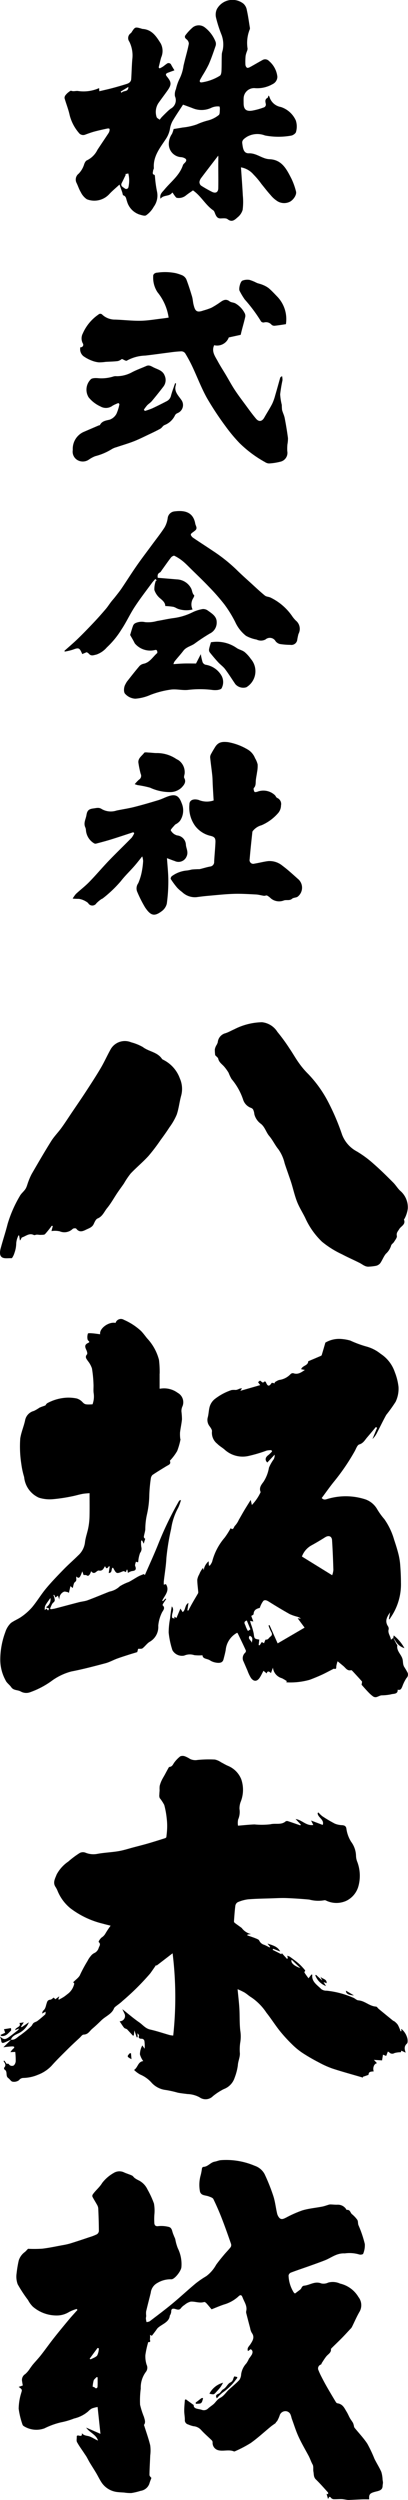
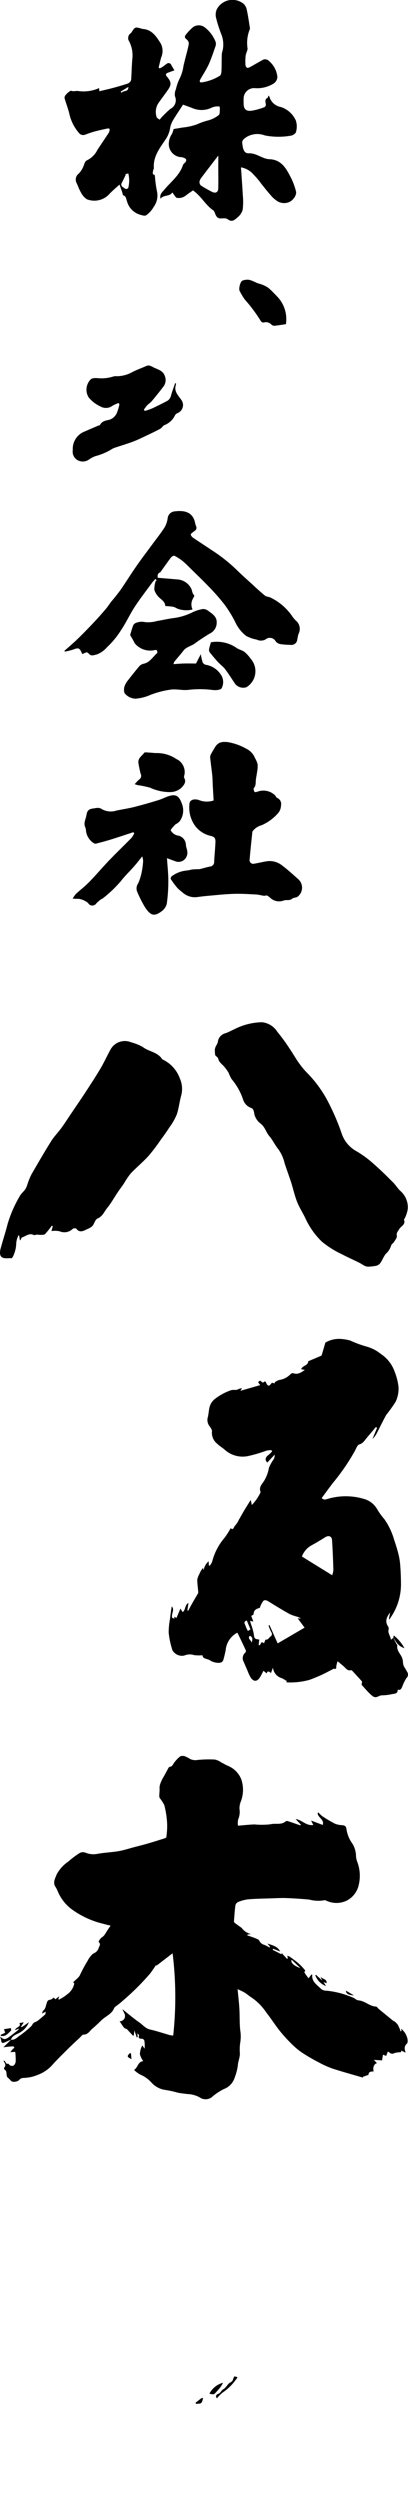
<svg xmlns="http://www.w3.org/2000/svg" width="49.569" height="303.271" viewBox="0 0 49.569 303.271">
  <g id="グループ_613" data-name="グループ 613" transform="translate(-1208.501 -1161)">
    <g id="グループ_577" data-name="グループ 577" transform="translate(1216.332 1161)">
      <path id="パス_4087" data-name="パス 4087" d="M385.469,298.688a3.9,3.9,0,0,0,.366-.192c.168-.112.321-.248.49-.359a.345.345,0,0,1,.564.135c.113.208.239.409.382.65-.31.112-.563.2-.817.3s-.266.243-.109.435c.581.707.6.989.063,1.744-.365.518-.753,1.019-1.112,1.541a1.976,1.976,0,0,0-.192,1.636c.031.133.244.225.374.336.087-.111.167-.229.264-.33q.362-.372.738-.729a4.265,4.265,0,0,1,.35-.289,1.159,1.159,0,0,0,.505-1.5,1.549,1.549,0,0,1,.122-.87,5.55,5.55,0,0,1,.478-1.336,5.135,5.135,0,0,0,.444-1.518c.057-.224.109-.449.165-.673.165-.66.358-1.316.479-1.984a.72.72,0,0,0-.289-.537c-.242-.187-.237-.36-.073-.551a5.674,5.674,0,0,1,.876-.916,1.194,1.194,0,0,1,1.453.054,4.08,4.08,0,0,1,1.279,1.714.824.824,0,0,1-.011.557c-.252.736-.505,1.474-.814,2.187a14.509,14.509,0,0,1-.765,1.368c-.088.156-.178.311-.265.467-.141.251-.048.4.219.348a5.761,5.761,0,0,0,2.167-.805c.136-.089.18-.384.189-.588.03-.666.011-1.334.039-2,.01-.244.123-.482.146-.727a3.36,3.36,0,0,0-.172-1.625,15.135,15.135,0,0,1-.684-2.135,1.61,1.61,0,0,1,.107-.992,2.158,2.158,0,0,1,3.224-.675,1.33,1.33,0,0,1,.422.8c.155.682.245,1.378.358,2.07a.434.434,0,0,1,0,.237,4.4,4.4,0,0,0-.27,2.355.886.886,0,0,1-.07.3,3.216,3.216,0,0,0-.169.57,7.486,7.486,0,0,0-.024,1.072.519.519,0,0,0,.186.371c.078.05.261-.016.372-.077.5-.274,1-.571,1.5-.845a.632.632,0,0,1,.8.1,2.91,2.91,0,0,1,1.024,1.916,1,1,0,0,1-.565.889,3.754,3.754,0,0,1-2.1.5,1.274,1.274,0,0,0-1.435,1.245c-.01.193,0,.386,0,.58,0,.728.3,1.013,1.032.9a8.119,8.119,0,0,0,1.377-.376.371.371,0,0,0,.281-.46c-.047-.239-.133-.544.205-.711.068-.034.083-.177.132-.29.045.06.094.1.106.147a1.757,1.757,0,0,0,1.4,1.249A3.024,3.024,0,0,1,402.018,305a2.351,2.351,0,0,1,.025,1.391c-.034.188-.38.425-.607.453a8.723,8.723,0,0,1-3.166-.022,2.55,2.55,0,0,0-2.234.187c-.267.193-.579.365-.524.764.074.533.13,1.236.8,1.213.95-.034,1.622.682,2.516.716,1.5.057,2.07,1.218,2.643,2.327a8.075,8.075,0,0,1,.569,1.576c.122.444-.371,1.1-.795,1.282a1.578,1.578,0,0,1-1.375-.04,3.4,3.4,0,0,1-.908-.787c-.394-.432-.748-.9-1.119-1.354a9.156,9.156,0,0,0-.947-1.128,2.6,2.6,0,0,0-1.539-.889c.078,1.163.167,2.292.225,3.423a7.653,7.653,0,0,1-.024,1.742,1.834,1.834,0,0,1-.626.909c-.322.285-.672.639-1.2.215-.187-.15-.56-.1-.846-.092-.385.009-.523-.237-.65-.527-.069-.157-.117-.362-.242-.448-.963-.662-1.49-1.757-2.47-2.426-.276.2-.588.393-.87.626a1.374,1.374,0,0,1-1.08.279c-.1-.011-.188-.155-.265-.251-.092-.115-.167-.245-.246-.365-.029-.006-.067-.021-.071-.014-.328.509-1.04.227-1.408.74-.144-.531.211-.8.449-1.087.792-.967,1.851-1.727,2.269-2.983.051-.153.226-.262.326-.4.18-.254.027-.4-.2-.492a1.114,1.114,0,0,0-.318-.083,1.59,1.59,0,0,1-1.522-1.561,2.138,2.138,0,0,1,.386-1.262,3.21,3.21,0,0,0,.2-.592c.292-.048.687-.106,1.079-.18a7.41,7.41,0,0,0,1.73-.377,8.2,8.2,0,0,1,1.438-.5,3.508,3.508,0,0,0,1.237-.638c.149-.116.11-.484.138-.739a1.117,1.117,0,0,0-.05-.3,1.877,1.877,0,0,0-1.051.188,2.786,2.786,0,0,1-2.209.02c-.416-.16-.837-.309-1.169-.431-.45.7-.9,1.347-1.29,2.023a2.919,2.919,0,0,0-.3.927,3.247,3.247,0,0,1-.511,1.236c-.7,1.061-1.542,2.085-1.445,3.487.008.113-.083.23-.092.348-.015.183-.146.418.169.5.029.008.047.094.054.146a14.574,14.574,0,0,0,.267,1.94,2.317,2.317,0,0,1-.412,1.786,3.066,3.066,0,0,1-.922,1.029c-.174.121-.562-.023-.837-.1a2.345,2.345,0,0,1-1.49-1.6c-.108-.264-.078-.6-.449-.72-.075-.024-.085-.241-.129-.368-.1-.284-.2-.567-.333-.94-.465.43-.866.758-1.217,1.134a2.474,2.474,0,0,1-2.749.65,2.188,2.188,0,0,1-.739-.867c-.213-.348-.333-.751-.515-1.119a.9.9,0,0,1,.259-1.117,2.8,2.8,0,0,0,.669-1.143c.062-.18.183-.42.335-.476a2.749,2.749,0,0,0,1.28-1.277c.437-.663.882-1.321,1.32-1.983a.927.927,0,0,0,.136-.294c.021-.093.037-.237-.014-.283s-.194-.032-.289-.011c-.511.112-1.024.222-1.529.358-.363.1-.717.231-1.071.358a.664.664,0,0,1-.834-.226,5.288,5.288,0,0,1-1.1-2.14c-.149-.691-.421-1.355-.615-2.038a.512.512,0,0,1,.114-.366,1.989,1.989,0,0,1,.381-.377c.094-.075.243-.188.317-.158.289.115.583-.018.84.029a4.643,4.643,0,0,0,2.548-.357l.022.382c.523-.123,1.031-.233,1.532-.365.581-.153,1.158-.322,1.733-.5.313-.093.588-.252.611-.623.05-.794.064-1.591.131-2.384a3.774,3.774,0,0,0-.363-2.147.72.72,0,0,1,.175-1.021.348.348,0,0,0,.085-.09c.44-.685.44-.686,1.218-.464a.563.563,0,0,0,.118.037c1.159.064,1.691.923,2.224,1.767a1.961,1.961,0,0,1,.053,1.692c-.117.4-.206.807-.307,1.211Zm7.121,10.583c-.694.906-1.371,1.78-2.035,2.664a1.094,1.094,0,0,0-.241.51.572.572,0,0,0,.186.454,14.57,14.57,0,0,0,1.319.752c.455.235.771.066.78-.435.018-.92,0-1.841,0-2.762,0-.319.007-.638.008-.957C392.608,309.416,392.6,309.334,392.59,309.272Zm-11.312,2.245.087.056c-.16.329-.312.663-.482.987-.205.391.108.507.337.671a.275.275,0,0,0,.47-.163,3.618,3.618,0,0,0-.021-1.638Zm.4-10.583-.934.566.1.156C381.058,301.315,381.68,301.613,381.676,300.933Z" transform="translate(-373.911 -290.389)" />
    </g>
    <g id="グループ_578" data-name="グループ 578" transform="translate(1208.502 1285)">
      <path id="パス_4088" data-name="パス 4088" d="M683.32,290.573a4.881,4.881,0,0,1-.045-.708,1.543,1.543,0,0,1,.179-.48,1.538,1.538,0,0,0,.177-.378,1.249,1.249,0,0,1,.949-1.106c.364-.12.7-.318,1.054-.473a7.741,7.741,0,0,1,3.375-.857,2.516,2.516,0,0,1,1.87,1.175,21.543,21.543,0,0,1,1.484,2.034c.394.573.73,1.187,1.138,1.749a9.781,9.781,0,0,0,1.135,1.338,14.618,14.618,0,0,1,2.349,3.258,27.863,27.863,0,0,1,1.746,4.075,3.84,3.84,0,0,0,1.778,2.034,12.755,12.755,0,0,1,2.069,1.527c.824.715,1.6,1.49,2.37,2.26.336.335.575.777.937,1.074a2.639,2.639,0,0,1,.832,2.076,3.487,3.487,0,0,1-.367,1.179c-.021.062-.108.132-.093.171.232.6-.365.782-.58,1.148-.153.263-.366.437-.289.819.043.214-.2.5-.339.731-.1.166-.328.289-.358.456a2.2,2.2,0,0,1-.639.988c-.275.338-.427.776-.679,1.138a.939.939,0,0,1-.506.318,6.06,6.06,0,0,1-.852.1c-.462.054-.775-.261-1.144-.447-.71-.359-1.442-.676-2.145-1.049a11.356,11.356,0,0,1-2.43-1.523,9.24,9.24,0,0,1-2.036-2.886c-.319-.652-.719-1.27-.985-1.942-.29-.732-.463-1.511-.695-2.267-.106-.346-.231-.686-.348-1.029-.16-.468-.329-.933-.478-1.4a4.785,4.785,0,0,0-.764-1.7c-.41-.5-.675-1.1-1.108-1.607-.368-.432-.516-1.067-.993-1.46a2.071,2.071,0,0,1-.8-1.13c-.027-.117-.03-.242-.067-.355-.066-.2-.094-.379-.385-.474a1.567,1.567,0,0,1-.929-1,7.582,7.582,0,0,0-1.395-2.482,4.686,4.686,0,0,1-.361-.756,5.355,5.355,0,0,0-.526-.737c-.263-.311-.638-.526-.738-.974C683.665,290.865,683.5,290.769,683.32,290.573Z" transform="translate(-657.176 -286.57)" />
      <path id="パス_4089" data-name="パス 4089" d="M634.542,314.43l.161-.608-.126-.04a11.712,11.712,0,0,1-.817,1.017c-.1.1-.347.08-.528.09-.155.008-.312-.031-.467-.028-.122,0-.273.093-.362.048-.561-.286-.974.141-1.438.29-.084.027-.107.246-.254.374l-.093-.6-.079-.029a2.544,2.544,0,0,0-.278.963,3.572,3.572,0,0,1-.209,1.152,2.216,2.216,0,0,1-.266.583c-.017.034-.061.078-.091.076-.39-.019-.856.078-1.15-.1-.343-.212-.275-.72-.172-1.1.263-.986.59-1.956.839-2.945a14.991,14.991,0,0,1,1.5-3.421c.177-.328.559-.589.741-.957.117-.236.176-.5.274-.747a7.282,7.282,0,0,1,.416-.954c.776-1.336,1.549-2.675,2.37-3.984.356-.567.842-1.05,1.236-1.594.444-.612.851-1.251,1.275-1.878.552-.818,1.114-1.629,1.653-2.455.628-.963,1.259-1.926,1.843-2.915.445-.753.8-1.56,1.229-2.321a1.986,1.986,0,0,1,2.479-.816,5.875,5.875,0,0,1,1.409.569c.722.557,1.747.6,2.306,1.405a.392.392,0,0,0,.155.133,4.07,4.07,0,0,1,2.04,2.269,3.154,3.154,0,0,1,.152,2.13c-.206.751-.28,1.544-.534,2.275a7.543,7.543,0,0,1-.879,1.529c-.339.525-.7,1.033-1.073,1.537a22.45,22.45,0,0,1-1.467,1.931c-.683.749-1.474,1.4-2.171,2.135a9.432,9.432,0,0,0-.817,1.207c-.259.379-.536.745-.793,1.126-.419.623-.78,1.29-1.254,1.866-.356.433-.553,1.015-1.16,1.259-.216.087-.354.431-.474.683-.193.405-.588.505-.932.678-.41.206-.821.354-1.182-.127-.051-.067-.324-.056-.422.017a1.449,1.449,0,0,1-1.589.305A2.639,2.639,0,0,0,634.542,314.43Z" transform="translate(-628.29 -289.092)" />
    </g>
    <g id="グループ_579" data-name="グループ 579" transform="translate(1217.332 1251)">
      <path id="パス_4090" data-name="パス 4090" d="M580.384,304.29c-.037-.626-.074-1.232-.106-1.839-.022-.4-.019-.8-.06-1.194-.077-.74-.188-1.477-.259-2.217a.879.879,0,0,1,.143-.441c.138-.262.295-.514.449-.768.369-.6.8-.7,1.576-.617a7.027,7.027,0,0,1,2.334.859,2.117,2.117,0,0,1,.951,1.079,2.822,2.822,0,0,1,.318.76,3.835,3.835,0,0,1-.07.947c-.042.335-.121.666-.151,1s.022.643-.24.921c-.07.074,0,.343.083.47.036.055.289.01.418-.048a2.04,2.04,0,0,1,2.074.462c.085.1.143.261.251.312a.8.8,0,0,1,.474.917,1.459,1.459,0,0,1-.414,1,5.612,5.612,0,0,1-1.941,1.4,2.046,2.046,0,0,0-.967.579c-.058.072-.146.148-.155.229-.12,1.107-.241,2.214-.333,3.323a.449.449,0,0,0,.576.531c.555-.089,1.1-.237,1.657-.308a2.421,2.421,0,0,1,1.74.551c.654.483,1.254,1.039,1.862,1.581a1.384,1.384,0,0,1,.023,2.164c-.176.153-.522.112-.7.266-.308.272-.666.1-.993.206a1.57,1.57,0,0,1-1.584-.242,2.092,2.092,0,0,0-.462-.349c-.1-.046-.253.046-.376.03-.32-.041-.634-.142-.954-.159-.906-.046-1.814-.105-2.719-.077-1.041.033-2.08.149-3.118.239-.474.041-.948.1-1.419.164a2.243,2.243,0,0,1-1.744-.627,4.048,4.048,0,0,1-.6-.528,9.543,9.543,0,0,1-.776-1.055c-.041-.064.057-.3.149-.35a3.6,3.6,0,0,1,1.838-.678,4.19,4.19,0,0,0,.553-.113c.259-.03.521-.033.782-.047a1.107,1.107,0,0,0,.206-.005c.416-.1.827-.233,1.247-.312a.551.551,0,0,0,.5-.6c.042-.776.122-1.551.156-2.327.025-.565-.136-.7-.708-.823a3.271,3.271,0,0,1-1.748-1.165,3.787,3.787,0,0,1-.708-2.6c-.016-.535.466-.74,1.1-.574A2.586,2.586,0,0,0,580.384,304.29Z" transform="translate(-563.26 -297.189)" />
      <path id="パス_4091" data-name="パス 4091" d="M557.442,315.306c-.891.29-1.779.59-2.674.868-.614.191-1.237.354-1.86.518a.354.354,0,0,1-.255-.059,2.032,2.032,0,0,1-.96-1.568,1.062,1.062,0,0,0-.08-.353c-.243-.531.061-.989.141-1.487.091-.564.288-.738.851-.807.369-.046.667-.155,1.01.079a2.213,2.213,0,0,0,1.795.177c.713-.148,1.436-.252,2.141-.43.99-.25,1.972-.537,2.949-.834.418-.127.809-.339,1.225-.477.927-.306,1.293.018,1.6.853a2.234,2.234,0,0,1-.212,2.145,1.693,1.693,0,0,1-.347.308c-.085.066-.2.1-.27.178-.187.223-.549.575-.492.673a1.265,1.265,0,0,0,.756.6,1.187,1.187,0,0,1,1.077,1.161c.052.452.32.868.086,1.383a1.055,1.055,0,0,1-1.445.563c-.308-.1-.608-.224-.941-.347.062.958.166,1.848.165,2.738a19.652,19.652,0,0,1-.187,2.789,1.6,1.6,0,0,1-.619.91c-.9.674-1.341.545-2.022-.468a14.908,14.908,0,0,1-.974-1.94,1.073,1.073,0,0,1,.145-.987,6.682,6.682,0,0,0,.434-1.412,9.421,9.421,0,0,0,.162-1.287,2.448,2.448,0,0,0-.109-.558c-.359.441-.654.828-.974,1.192-.537.611-1.133,1.175-1.628,1.817a14.974,14.974,0,0,1-2.18,2.077c-.059.051-.147.067-.208.115a3.878,3.878,0,0,0-.581.492.584.584,0,0,1-1.01-.043,2.409,2.409,0,0,0-1.114-.5,7.29,7.29,0,0,1-.756-.029,3.639,3.639,0,0,1,.4-.573c.532-.491,1.113-.931,1.616-1.448.827-.849,1.591-1.759,2.412-2.614.9-.933,1.832-1.826,2.736-2.751a2.5,2.5,0,0,0,.315-.551Z" transform="translate(-550.082 -304.351)" />
      <path id="パス_4092" data-name="パス 4092" d="M565.966,303.72a4.245,4.245,0,0,1,.528-.559.538.538,0,0,0,.192-.7,12.177,12.177,0,0,1-.266-1.278c-.112-.6.41-.878.69-1.266.073-.1.386-.039.588-.032.286.011.571.053.858.061a4.182,4.182,0,0,1,2.38.665,2.625,2.625,0,0,0,.31.172,1.771,1.771,0,0,1,.774,1.714c-.036.157-.1.363-.037.478.293.514-.091.9-.334,1.165a2.032,2.032,0,0,1-1.28.538,5.7,5.7,0,0,1-2.537-.533,12.082,12.082,0,0,0-1.5-.31C566.233,303.818,566.135,303.775,565.966,303.72Z" transform="translate(-558.427 -298.594)" />
    </g>
    <g id="グループ_580" data-name="グループ 580" transform="translate(1217.332 1194)">
-       <path id="パス_4093" data-name="パス 4093" d="M441.772,304.68a1.346,1.346,0,0,1-.478.255c-.5.067-1.012.065-1.518.1a5.092,5.092,0,0,1-.809.057,3.251,3.251,0,0,1-.895-.226,4.5,4.5,0,0,1-.97-.522,1.081,1.081,0,0,1-.374-1.086.3.3,0,0,0,.292-.474,1.292,1.292,0,0,1,.007-1.205,5.4,5.4,0,0,1,1.889-2.281.331.331,0,0,1,.495.03,2.254,2.254,0,0,0,1.561.577c1.027.037,2.052.16,3.077.143.881-.015,1.76-.175,2.64-.275.253-.029.506-.071.763-.107a6.313,6.313,0,0,0-1.352-3.078,3.193,3.193,0,0,1-.525-1.917c-.035-.344.314-.464.52-.463a6.541,6.541,0,0,1,2.213.063,5.647,5.647,0,0,1,.8.263,1.066,1.066,0,0,1,.488.473c.266.686.487,1.391.7,2.1.089.3.1.614.167.915.2.862.385,1.076,1.225.776a8.037,8.037,0,0,0,.953-.325,10.467,10.467,0,0,0,1.132-.711c.352-.241.674-.391,1.082-.074.184.142.477.133.694.245a2.873,2.873,0,0,1,1.117,1.146.711.711,0,0,1,.1.467c-.13.586-.3,1.163-.449,1.744-.034.13-.062.261-.111.465l-1.447.315a1.511,1.511,0,0,1-1.774.943c-.356.764.114,1.353.443,1.962.306.565.658,1.105.987,1.658.357.6.687,1.22,1.07,1.8.41.624.862,1.22,1.306,1.822.418.566.827,1.142,1.282,1.676.355.418.735.334,1.006-.149.31-.554.66-1.087.95-1.651a5.981,5.981,0,0,0,.372-1.044c.209-.7.4-1.411.6-2.114.021-.071.081-.131.236-.2a2.057,2.057,0,0,1,.046.5,17.158,17.158,0,0,0-.282,1.7,7.015,7.015,0,0,0,.2,1.283,6.052,6.052,0,0,0,.031.606c.084.334.254.648.319.984q.237,1.211.4,2.436a4.1,4.1,0,0,1-.068.771,6.029,6.029,0,0,0-.018.806,1.1,1.1,0,0,1-.863,1.292,7.011,7.011,0,0,1-1.344.205.9.9,0,0,1-.489-.159,14.175,14.175,0,0,1-3.118-2.325,19.328,19.328,0,0,1-1.667-2,36.835,36.835,0,0,1-2.28-3.453c-.675-1.216-1.171-2.532-1.766-3.8-.261-.555-.557-1.1-.872-1.621a.6.6,0,0,0-.446-.243,12.774,12.774,0,0,0-1.342.125c-1.02.127-2.037.275-3.058.391a4.875,4.875,0,0,0-2.242.612C442.279,304.964,441.995,304.763,441.772,304.68Z" transform="translate(-435.795 -294.137)" />
      <path id="パス_4094" data-name="パス 4094" d="M440.346,322.577a4.728,4.728,0,0,0-.7.313,1.34,1.34,0,0,1-1.506.095,3.917,3.917,0,0,1-1.416-1.093,1.763,1.763,0,0,1,.252-2.186c.152-.162.531-.166.8-.152a4.794,4.794,0,0,0,1.989-.209,1.072,1.072,0,0,1,.37-.021,3.908,3.908,0,0,0,1.867-.488c.555-.292,1.155-.5,1.729-.754.333-.15.59.027.858.164.508.259,1.13.369,1.366,1a1.306,1.306,0,0,1-.141,1.325q-.688.9-1.412,1.764c-.165.2-.4.336-.577.523a5.256,5.256,0,0,0-.392.522l.112.16a9,9,0,0,0,.889-.309c.6-.277,1.186-.576,1.772-.878a.994.994,0,0,0,.522-.678c.136-.511.331-1.006.5-1.508l.106.027a1.912,1.912,0,0,1-.037.256c-.206.741.317,1.212.67,1.727a1.053,1.053,0,0,1-.44,1.619.656.656,0,0,0-.3.24,2.343,2.343,0,0,1-1.284,1.213c-.2.076-.316.333-.509.44-.455.255-.929.478-1.4.7-.608.288-1.21.593-1.836.837-.685.267-1.394.469-2.09.706a2.2,2.2,0,0,0-.592.248,7.162,7.162,0,0,1-2,.846,3.754,3.754,0,0,0-.777.42,1.291,1.291,0,0,1-1.459,0,1.182,1.182,0,0,1-.487-1.17,2.251,2.251,0,0,1,1.288-2.18q.929-.4,1.861-.8c.049-.021.133-.016.15-.049.251-.495.706-.537,1.185-.652a1.531,1.531,0,0,0,.817-.7,5.1,5.1,0,0,0,.366-1.184Z" transform="translate(-434.782 -306.687)" />
      <path id="パス_4095" data-name="パス 4095" d="M483.084,301.491c-.465.067-.9.143-1.346.187a.525.525,0,0,1-.391-.112.885.885,0,0,0-.93-.282.4.4,0,0,1-.349-.122,18.55,18.55,0,0,0-1.988-2.675,8.683,8.683,0,0,1-.622-1.04c-.132-.262.089-1.137.341-1.239a1.64,1.64,0,0,1,.862-.092,5.088,5.088,0,0,1,.886.366c.223.087.464.128.683.224a3.034,3.034,0,0,1,.764.414c.384.328.727.705,1.08,1.068A3.933,3.933,0,0,1,483.084,301.491Z" transform="translate(-457.181 -295.165)" />
    </g>
    <g id="グループ_581" data-name="グループ 581" transform="translate(1216.332 1223)">
      <path id="パス_4096" data-name="パス 4096" d="M505.939,305.527a3.153,3.153,0,0,1-1.677-.047c-.229-.064-.433-.228-.663-.278a8.078,8.078,0,0,0-.976-.095c0-.38-.265-.631-.594-.906a2.231,2.231,0,0,1-.73-1.046,2.9,2.9,0,0,1,.186-1.138l.124.009-.188-.205c-.143.163-.292.31-.415.477-.708.967-1.446,1.915-2.1,2.917-.578.881-1.015,1.854-1.6,2.729a10.491,10.491,0,0,1-1.784,2.183,2.941,2.941,0,0,1-1.282.873c-.274.047-.613.227-.882-.093a1.011,1.011,0,0,0-.286-.2l-.536.227c-.327-.778-.423-.807-1.146-.532a7.255,7.255,0,0,1-.987.233l-.025-.1c.542-.485,1.1-.953,1.62-1.459.664-.644,1.308-1.309,1.943-1.982.5-.527.979-1.072,1.451-1.624.24-.281.439-.6.665-.889.16-.208.341-.4.5-.608.263-.337.534-.67.773-1.024.6-.89,1.173-1.8,1.787-2.684.6-.867,1.246-1.707,1.872-2.559.521-.709,1.073-1.4,1.548-2.135a3.111,3.111,0,0,0,.381-1.14.928.928,0,0,1,.848-.808c1.083-.133,2.235-.008,2.5,1.49.047.265.284.505.044.78a1.819,1.819,0,0,1-.2.164c-.135.115-.338.212-.38.355-.029.1.131.309.258.4.786.538,1.593,1.047,2.382,1.581a19.6,19.6,0,0,1,2.876,2.277c.586.581,1.206,1.129,1.816,1.686.55.5,1.092,1.015,1.669,1.485.178.145.474.134.69.243a6.784,6.784,0,0,1,2.576,2.189,3.681,3.681,0,0,0,.492.6,1.29,1.29,0,0,1,.321,1.612,6.629,6.629,0,0,0-.152.712.716.716,0,0,1-.839.618,8.683,8.683,0,0,1-1.273-.1.982.982,0,0,1-.52-.338.8.8,0,0,0-1.229-.212,1.188,1.188,0,0,1-1.082.008,4.1,4.1,0,0,1-1.288-.456,4.489,4.489,0,0,1-1.308-1.678,14.7,14.7,0,0,0-1.31-2.125,25.722,25.722,0,0,0-1.88-2.14c-.7-.737-1.438-1.437-2.163-2.149-.339-.333-.669-.678-1.036-.977a5.449,5.449,0,0,0-1-.638c-.085-.042-.32.092-.409.206-.382.492-.733,1.007-1.1,1.512-.081.112-.15.258-.262.314-.291.146-.28.377-.252.638.776.065,1.54.126,2.3.192a2.044,2.044,0,0,1,1.771,1.122c.127.258.112.583.359.813.04.038-.07.274-.148.394A1.424,1.424,0,0,0,505.939,305.527Z" transform="translate(-490.375 -293.591)" />
      <path id="パス_4097" data-name="パス 4097" d="M506.364,321.758c.142-.461.231-.807.359-1.137a.58.58,0,0,1,.293-.308,1.849,1.849,0,0,1,1.164-.113,3.894,3.894,0,0,0,1.446-.138c.67-.106,1.331-.267,2-.352a7.283,7.283,0,0,0,2.335-.713,4.562,4.562,0,0,1,1.225-.387.961.961,0,0,1,.638.2c.484.347,1.051.693,1.055,1.367a1.46,1.46,0,0,1-.822,1.4,22.129,22.129,0,0,0-1.893,1.253c-.437.292-.99.389-1.335.844s-.718.853-1.064,1.29a1.122,1.122,0,0,0-.14.33c.3-.019.77-.06,1.244-.075.49-.015.981,0,1.5,0l.579-1.135a7.179,7.179,0,0,0,.22.977.554.554,0,0,0,.357.306,2.7,2.7,0,0,1,1.978,1.4,1.6,1.6,0,0,1-.024,1.448c-.047.123-.328.193-.511.218a2.719,2.719,0,0,1-.7-.018,12.307,12.307,0,0,0-2.874.005c-.687.075-1.407-.13-2.089-.037a11.171,11.171,0,0,0-2.484.645,5.5,5.5,0,0,1-1.826.458,1.772,1.772,0,0,1-1.221-.571c-.226-.193-.19-.82,0-1.146a3.1,3.1,0,0,1,.2-.353c.5-.637,1-1.277,1.531-1.9a.951.951,0,0,1,.5-.268c.759-.164,1.111-.836,1.637-1.288.05-.043.026-.23-.024-.315s-.143-.1-.3-.047a2.45,2.45,0,0,1-2.387-.818C506.736,322.388,506.509,322.013,506.364,321.758Z" transform="translate(-498.384 -306.731)" />
      <path id="パス_4098" data-name="パス 4098" d="M527.61,327.03a4.2,4.2,0,0,1,3.158.714c.293.184.662.257.931.466a4.335,4.335,0,0,1,.759.838,2.271,2.271,0,0,1-.544,3.439,1.275,1.275,0,0,1-1.336-.378c-.419-.612-.811-1.244-1.257-1.836-.228-.3-.561-.526-.821-.809-.363-.395-.709-.805-1.042-1.226a.526.526,0,0,1-.071-.376C527.434,327.6,527.523,327.344,527.61,327.03Z" transform="translate(-509.816 -311.118)" />
    </g>
    <g id="グループ_582" data-name="グループ 582" transform="translate(1208.501 1321)">
      <path id="パス_4099" data-name="パス 4099" d="M812.329,305.586c.135.261.269.523.406.783.025.047.1.093.095.128-.133.691.471,1.1.627,1.68.054.2.048.41.086.613a1.1,1.1,0,0,0,.115.33,8.082,8.082,0,0,1,.423.726.583.583,0,0,1-.143.639,4.89,4.89,0,0,0-.506,1.03c-.109.235-.2.494-.561.374.035.6-.529.467-.837.578a6.149,6.149,0,0,1-1.146.115c-.216.033-.416.174-.632.218a.534.534,0,0,1-.376-.088,4.2,4.2,0,0,1-.562-.5c-.282-.292-.554-.6-.818-.9-.032-.038.015-.141.021-.215s.038-.175,0-.215c-.354-.4-.717-.795-1.082-1.186-.064-.068-.164-.182-.219-.168-.469.124-.659-.257-.932-.488-.211-.178-.424-.351-.715-.591a3.385,3.385,0,0,0-.159.6c-.014.2.036.388-.277.308-.06-.015-.143.054-.213.089-.428.216-.85.449-1.286.648-.476.217-.962.415-1.451.6a8.69,8.69,0,0,1-2.843.31l.051-.153a5.716,5.716,0,0,0-.586-.345,1.5,1.5,0,0,1-1.094-1.287l-.237.658c-.213-.175-.418-.336-.52.046l-.393-.32c-.158.291-.286.584-.463.844-.324.477-.717.492-1.061.018a4.777,4.777,0,0,1-.42-.888c-.179-.4-.348-.814-.53-1.217a.891.891,0,0,1,.249-.947.305.305,0,0,0,.088-.271c-.315-.692-.648-1.377-.979-2.062a.421.421,0,0,0-.08-.091,2.647,2.647,0,0,0-1.391,2.094c-.068.38-.17.755-.267,1.129s-.382.495-.942.395a1.865,1.865,0,0,1-.7-.269c-.328-.223-.888-.149-.913-.62a5.077,5.077,0,0,1-1-.013,1.675,1.675,0,0,0-1.221.055,1.337,1.337,0,0,1-1.432-.656,10.152,10.152,0,0,1-.455-2.141,9.289,9.289,0,0,1,.177-1.74,14.477,14.477,0,0,1,.205-1.436c.389.466-.105.9.049,1.4l.274.083-.02-.237.261.163.483-1.14.27.426c.383-.258.24-.882.706-1.107l-.131.9.112.026c.165-.309.324-.62.5-.925.207-.367.426-.727.637-1.092a.373.373,0,0,0,.074-.189c-.039-.514-.12-1.027-.121-1.54a1.877,1.877,0,0,1,.241-.658,2.715,2.715,0,0,1,.453-.773l.08.29a1.8,1.8,0,0,1,.606-1.1l.024.494.1.057a1.9,1.9,0,0,0,.3-.49,7.178,7.178,0,0,1,1.53-2.932,10,10,0,0,0,.722-1.139c.343.316.378-.172.522-.294a2.73,2.73,0,0,0,.472-.727c.221-.376.43-.759.654-1.134.234-.392.48-.777.786-1.272l.142.613a5.711,5.711,0,0,0,1.058-1.542.053.053,0,0,0,0-.041c-.209-.506.078-.861.357-1.23a4.526,4.526,0,0,0,.661-1.712,5.069,5.069,0,0,1,.579-1.024,1.018,1.018,0,0,0,.112-.555l-.89.953c-.32-.3-.246-.634.121-.9a4.038,4.038,0,0,0,.457-.447l-.082-.154a2.918,2.918,0,0,0-.572.051,17.579,17.579,0,0,1-2.2.653,3.246,3.246,0,0,1-2.862-.724c-.3-.276-.672-.468-.949-.758a1.683,1.683,0,0,1-.639-1.486c.033-.2-.168-.471-.315-.672a1.226,1.226,0,0,1-.181-1.089c.091-.378.106-.775.194-1.154a1.869,1.869,0,0,1,.758-1.106,6.732,6.732,0,0,1,1.929-1.007,2.665,2.665,0,0,1,.524-.008,1.322,1.322,0,0,0,.339-.11.775.775,0,0,1,.4-.086l-.2.3,2.412-.693-.255-.348c.234-.238.231-.234.454-.029.044.04.155.081.176.06.277-.274.3-.042.411.162.177.327.349.284.624-.129l.379.07-.041-.108a2,2,0,0,1,.54-.3,2.3,2.3,0,0,0,1.395-.705.394.394,0,0,1,.335-.12c.561.208.973-.1,1.41-.393l-.448-.088c.15-.467.853-.421.851-.964.5-.21,1.008-.425,1.518-.645.048-.02.11-.058.123-.1.15-.489.291-.981.449-1.52a3.267,3.267,0,0,1,1.914-.442,5.364,5.364,0,0,1,1.111.194,13.1,13.1,0,0,0,1.949.721,4.691,4.691,0,0,1,1.736.884,4.293,4.293,0,0,1,1.722,2.218,7.051,7.051,0,0,1,.452,1.79,3.688,3.688,0,0,1-.351,1.816,18.842,18.842,0,0,1-1.139,1.588c-.393.705-.739,1.436-1.113,2.152a2.782,2.782,0,0,1-.56.777l.56-1.366-.148-.089c-.351.417-.7.838-1.054,1.248-.283.325-.466.719-.968.866-.243.071-.383.526-.549.818a25.878,25.878,0,0,1-2.481,3.647c-.533.651-1.013,1.345-1.526,2.031.286.329.593.125.852.068a7.723,7.723,0,0,1,4.26.036,2.666,2.666,0,0,1,1.62,1.247,8.375,8.375,0,0,0,.878,1.215,8.318,8.318,0,0,1,1.189,2.5c.2.6.391,1.2.542,1.815a7.983,7.983,0,0,1,.2,1.32c.052.683.083,1.369.085,2.054a7.1,7.1,0,0,1-1.318,4.335.368.368,0,0,0-.034.115l-.11-.015.142-.821c-.359.517-.677,1.039-.264,1.675a.543.543,0,0,1,.089.385c-.13.468.225.8.279,1.262l.3-.234Zm-14.04.693,3.273-1.911-.848-1.143.4.056a1.157,1.157,0,0,0-.463-.242,5.323,5.323,0,0,1-.906-.317c-.832-.467-1.651-.957-2.459-1.465-.247-.155-.522-.323-.739-.13a2.8,2.8,0,0,0-.426.844c-.281.08-.724.172-.755.743a.179.179,0,0,1-.091.125c-.194.086-.2.1-.141.251s.117.318.2.537l-.4-.084c.047.168.076.28.11.392a7.616,7.616,0,0,1,.331,1.125c.092.657.062.661.681.757l-.077.668.127.024.251-.39.281.142a2.208,2.208,0,0,1,.188-.446c.308.057.391-.216.568-.344.25-.181.25-.367.088-.626a4.406,4.406,0,0,1-.3-.741l.114-.047Zm6.624-8.267a2.5,2.5,0,0,0,.146-.635c-.036-1.206-.083-2.412-.161-3.615-.033-.494-.416-.622-.835-.358-.567.358-1.144.7-1.734,1.022a2.54,2.54,0,0,0-1.091,1.316Zm-9.928,6.565-.444-1.078c-.506.172-.188.476-.142.687a2.959,2.959,0,0,0,.357.7l-.091-.1Zm-.088.776c-.329.4.272.575.242.91C795.161,305.938,795.39,305.568,794.9,305.353Z" transform="translate(-764.556 -266.927)" />
-       <path id="パス_4100" data-name="パス 4100" d="M755.927,264.752a.677.677,0,0,1,1.009-.382,7.421,7.421,0,0,1,2.089,1.359c.263.272.488.583.725.88a6.031,6.031,0,0,1,1.452,2.621,12.039,12.039,0,0,1,.084,1.65c0,.013-.008.027-.008.04,0,.585,0,1.17,0,1.791-.017,0,.04.027.083.014a2.777,2.777,0,0,1,2.108.5,1.3,1.3,0,0,1,.552,1.717,1.36,1.36,0,0,0-.09.554,9.141,9.141,0,0,1,.065.935c-.049.536-.173,1.066-.237,1.6a4.328,4.328,0,0,0,.025.731c0,.048.041.1.029.143a8.366,8.366,0,0,1-.4,1.382,6.24,6.24,0,0,1-.749,1.028c-.044.058-.148.132-.135.164.165.415-.168.49-.412.639-.574.35-1.15.7-1.706,1.074a.758.758,0,0,0-.2.422,18.39,18.39,0,0,0-.187,2.039,11.348,11.348,0,0,1-.285,2.34,8.389,8.389,0,0,0-.2,1.819c-.035.292-.132.577-.177.869a.279.279,0,0,0,.166.25l-.182.6-.187-.385-.117,0a2.808,2.808,0,0,0,.015.788.81.81,0,0,1-.148.711,3.772,3.772,0,0,0-.227,1.073.208.208,0,0,1-.039.066l-.249-.067c-.033.173-.139.376-.084.515.171.434.033.588-.4.62a1.578,1.578,0,0,0-.482.223l-.069-.394-.067-.009-.105.3c-.134-.047-.255-.137-.328-.107-.82.337-.817.342-1.219-.391-.01-.018-.046-.023-.069-.034-.206.169-.006.626-.476.648l.121-.786-.092-.048c-.156.225-.311.429-.471-.005-.183.263-.27.624-.75.538-.289-.052-.518.63-.945.075a1.86,1.86,0,0,1-.136.34c-.1.145-.2.312-.428.154-.067-.046-.187-.017-.353-.027l-.152-.444c-.092.226-.146.377-.215.521-.116.242-.261.387-.495.1-.1.212.108.47-.184.678-.17.121-.184.459-.278.727l-.27-.235-.191.825-.118-.091c-.167-.021-.365-.111-.494-.051a.931.931,0,0,0-.539.972l-.18-.5-.3.228-.153-.328-.1.04a1.791,1.791,0,0,1,.118.306c.039.206.13.391-.12.591-.2.158-.269.471-.4.715l.087.1c.176-.03.356-.048.53-.093.964-.25,1.924-.512,2.889-.76.348-.09.717-.114,1.052-.237.849-.314,1.684-.668,2.526-1a1.205,1.205,0,0,1,.228-.075,2.475,2.475,0,0,0,1.17-.63,5.771,5.771,0,0,1,1.081-.515c.389-.2.754-.45,1.139-.66.217-.119.454-.2.683-.3l.135.118c.545-1.256,1.122-2.5,1.628-3.771a40.729,40.729,0,0,1,2.537-5.246c.01-.018.047-.02.221-.092a5.752,5.752,0,0,1-.341.951,7.466,7.466,0,0,0-.85,2.536,28.12,28.12,0,0,0-.583,3.56c-.045.946-.208,1.888-.315,2.832a3.745,3.745,0,0,0,0,.4l.257-.068c.513.8-.16,1.373-.458,2.02l.106.041.3-.312.088.064c-.116.169-.238.336-.346.51-.047.075-.116.222-.092.243.385.341.031.643-.087.9a4.482,4.482,0,0,0-.441,1.583,2.065,2.065,0,0,1-1,1.925c-.348.184-.587.567-.911.812-.121.091-.345.045-.536.063l-.106.4c-.353.108-.67.2-.984.3-.494.16-.991.314-1.479.494-.469.173-.913.429-1.392.555-1.378.364-2.759.732-4.157,1a7.119,7.119,0,0,0-2.471,1.206,10.41,10.41,0,0,1-2.525,1.309,1.362,1.362,0,0,1-1.158-.093c-.366-.206-.86-.1-1.144-.517-.206-.3-.56-.524-.694-.846a5.2,5.2,0,0,1-.635-2.48,9.6,9.6,0,0,1,.609-3.351,2.634,2.634,0,0,1,.682-1.112c.412-.3.912-.485,1.323-.787a7,7,0,0,0,1.262-1.134c.6-.725,1.084-1.543,1.685-2.265.674-.809,1.412-1.568,2.147-2.324.56-.576,1.168-1.1,1.74-1.67a2.531,2.531,0,0,0,.839-1.577c.064-.611.293-1.2.409-1.81a8.162,8.162,0,0,0,.144-1.336c.021-.921.006-1.844.006-2.846-.279.028-.583.038-.878.094-.437.084-.864.219-1.3.3a19.936,19.936,0,0,1-2.285.34,4.391,4.391,0,0,1-1.693-.183,3.044,3.044,0,0,1-1.791-2.5,9.878,9.878,0,0,1-.342-1.573,13.814,13.814,0,0,1-.132-3.115c.122-.787.448-1.488.6-2.251A1.447,1.447,0,0,1,746,275.427a4.494,4.494,0,0,0,.658-.385c.218-.108.455-.176.738-.282.053-.06.139-.239.278-.3a5.557,5.557,0,0,1,2.392-.648,5.134,5.134,0,0,1,1.139.1,1.546,1.546,0,0,1,.684.422c.292.3.343.337,1.238.29a2.681,2.681,0,0,0,.134-1.387c-.043-.363.007-.736-.017-1.1a14.4,14.4,0,0,0-.185-1.867,2.917,2.917,0,0,0-.5-.908c-.166-.257-.387-.466-.1-.8.078-.09-.006-.371-.083-.532-.23-.481-.176-.683.287-.888.033-.015.052-.06.081-.1-.079-.105-.208-.2-.221-.312a1.392,1.392,0,0,1,.043-.687c.034-.077.359-.047.549-.033.31.023.618.074.94.114C753.932,265.4,755.139,264.559,755.927,264.752Zm-8.069,34.641-.4-.146a1.087,1.087,0,0,0,.556-1.133c-.709.978-.709.978-.685,1.474l.2-.187.2.237Z" transform="translate(-741.887 -264.271)" />
      <path id="パス_4101" data-name="パス 4101" d="M842.552,345.432l.05-.285a4.969,4.969,0,0,1,1.3,1.544,1.857,1.857,0,0,1-1.088-.885,3.993,3.993,0,0,0-.277-.387Z" transform="translate(-794.767 -306.76)" />
    </g>
    <g id="グループ_583" data-name="グループ 583" transform="translate(1210.5 1423)">
-       <path id="パス_4102" data-name="パス 4102" d="M965.923,300.022l.495-.172c-.024-.149-.055-.324-.081-.5a.827.827,0,0,1,.381-.882,3.26,3.26,0,0,0,.593-.71c.116-.148.215-.307.336-.45.327-.387.681-.758.992-1.156.526-.672,1.015-1.367,1.543-2.037.605-.768,1.231-1.525,1.859-2.278.328-.394.682-.771,1.023-1.155l-.1-.114a5.069,5.069,0,0,0-.918.365,2.834,2.834,0,0,1-1.556.426,4.408,4.408,0,0,1-2.84-1.064,3.152,3.152,0,0,1-.588-.8,16.724,16.724,0,0,1-1.263-1.925,2.7,2.7,0,0,1-.131-1.321,13.865,13.865,0,0,1,.257-1.55,2.017,2.017,0,0,1,.768-1.057c.131-.122.248-.254.363-.374a15.167,15.167,0,0,0,1.73-.013c.82-.094,1.628-.272,2.44-.421a8.064,8.064,0,0,0,.94-.207c.784-.243,1.561-.5,2.338-.765a5.892,5.892,0,0,0,.916-.352.528.528,0,0,0,.245-.4c-.005-.924-.036-1.848-.078-2.771a1.14,1.14,0,0,0-.173-.454c-.171-.314-.371-.617-.532-.936a.34.34,0,0,1,.055-.295c.336-.481.821-.851,1.131-1.376a4.616,4.616,0,0,1,1.383-1.2,1.314,1.314,0,0,1,1.315-.059c.3.133.629.225.926.366.128.06.2.208.318.294a2.881,2.881,0,0,0,.456.271,2.341,2.341,0,0,1,1.1,1.113,11.036,11.036,0,0,1,.79,1.713,4.924,4.924,0,0,1,.05,1.361,8.006,8.006,0,0,0,0,1.058c.026.178.11.383.493.322a3.652,3.652,0,0,1,1.212.087c.373.071.43.389.512.671.053.18.133.353.2.528a2.84,2.84,0,0,1,.123.293,5.638,5.638,0,0,0,.306,1.1,4.349,4.349,0,0,1,.44,2.288c-.026.477-.849,1.531-1.246,1.484a3.076,3.076,0,0,0-1.673.445,1.539,1.539,0,0,0-.807,1.2c-.186.757-.387,1.51-.563,2.269a2.534,2.534,0,0,0,.01.507c0,.121-.044.242-.036.361a2.936,2.936,0,0,0,.079.411,1.071,1.071,0,0,0,.376-.093c.917-.7,1.842-1.389,2.725-2.12.969-.8,1.884-1.655,2.849-2.461a11.272,11.272,0,0,1,1.309-.9,4.362,4.362,0,0,0,1.194-1.377c.294-.413.621-.808.948-1.2.267-.322.573-.62.824-.951a.5.5,0,0,0,.031-.413c-.358-1.023-.716-2.047-1.111-3.059-.31-.8-.653-1.584-1.029-2.357-.074-.152-.36-.243-.568-.32-.237-.088-.515-.1-.739-.2a.576.576,0,0,1-.315-.374,4.3,4.3,0,0,1,.066-1.932,6.121,6.121,0,0,0,.17-.879c.016-.073.095-.191.146-.191.59-.008.87-.543,1.409-.636.245-.042.478-.156.724-.18a8.86,8.86,0,0,1,4.132.68,2.125,2.125,0,0,1,1.2,1.008,22.836,22.836,0,0,1,1.068,2.679c.217.671.287,1.379.445,2.066a1.241,1.241,0,0,0,.266.55c.258.286.539.126.829-.013a13.727,13.727,0,0,1,1.991-.882c.771-.229,1.6-.3,2.4-.455.239-.046.468-.131.7-.2a.981.981,0,0,1,.262-.062c.3,0,.594.043.889.031a1.2,1.2,0,0,1,1.058.538c.023.029.041.093.054.092.443-.059.439.327.637.505a3.6,3.6,0,0,1,.664.7c.117.187.055.436.15.668a13.549,13.549,0,0,1,.765,2.269,2.681,2.681,0,0,1-.211,1.205.619.619,0,0,1-.474.059,4.1,4.1,0,0,0-1.754-.128c-.983-.057-1.625.531-2.414.839-.6.236-1.217.454-1.829.673-.768.274-1.545.53-2.306.819a.472.472,0,0,0-.276.345,4.1,4.1,0,0,0,.626,2.057.636.636,0,0,0,.155.131c.187-.14.356-.26.516-.388a.788.788,0,0,0,.245-.24c.071-.16.15-.3.357-.322.692-.066,1.293-.586,2.078-.271a1.313,1.313,0,0,0,.848-.106,2.116,2.116,0,0,1,1.434.125,3.509,3.509,0,0,1,2.229,1.627,1.6,1.6,0,0,1,.155,1.751c-.364.616-.638,1.274-.958,1.911a1.119,1.119,0,0,1-.191.229c-.319.343-.634.691-.964,1.027-.4.411-.824.81-1.234,1.217-.062.062-.154.143-.147.209.041.415-.353.591-.57.866-.2.25-.361.522-.536.786-.041.062-.046.163-.1.191a.5.5,0,0,0-.306.708c.1.247.209.491.332.729.213.414.429.827.661,1.233.35.613.713,1.219,1.077,1.825.049.082.129.2.21.208.683.09.868.6,1.138,1.034.156.25.261.525.406.782.114.2.268.384.376.587a2.025,2.025,0,0,1,.112.4.443.443,0,0,0,.063.164c.524.648,1.112,1.262,1.561,1.948a16.407,16.407,0,0,1,.861,1.821c.266.54.6,1.055.838,1.6a3.8,3.8,0,0,1,.151.963,2.189,2.189,0,0,1,.044.318c0,.137-.039.273-.042.41-.013.572-.521.6-.971.727-.6.165-.707.33-.659.9-.275,0-.549-.008-.822,0-.5.019-1.008.048-1.513.071a1.739,1.739,0,0,1-.286,0c-.235-.029-.468-.087-.7-.1-.335-.012-.672.024-1.007.011a.458.458,0,0,1-.306-.159c-.2-.266-.248-.06-.365.131l-.18-.618.181.042c0-.074.029-.172-.013-.219-.478-.53-.947-1.069-1.463-1.57-.294-.285-.239-.622-.3-.941-.058-.288.036-.626-.1-.871-.2-.353-.307-.731-.5-1.082-.415-.768-.859-1.526-1.219-2.314-.317-.693-.537-1.421-.8-2.134-.055-.15-.075-.311-.139-.458a.67.67,0,0,0-.689-.485.737.737,0,0,0-.67.566,4.551,4.551,0,0,1-.272.6c-.054.094-.172.159-.21.286-.192.138-.394.266-.574.414-.815.669-1.585,1.386-2.449,2a14.792,14.792,0,0,1-1.913,1,.174.174,0,0,1-.119.019c-.6-.262-1.25,0-1.864-.136a.92.92,0,0,1-.733-.968.346.346,0,0,0-.11-.251c-.426-.418-.889-.809-1.285-1.248a1.4,1.4,0,0,0-.941-.459,3.491,3.491,0,0,1-.646-.215.521.521,0,0,1-.388-.569c0-.362-.078-.724-.077-1.086,0-.434.044-.868.078-1.3,0-.032.076-.061.115-.09l.957.693c-.027.509.585.439.981.582a.725.725,0,0,0,.769-.165c.209-.192.462-.348.676-.536.146-.129.254-.29.391-.427a1.409,1.409,0,0,1,.365-.306c.49-.231.719-.67,1.078-1,.428-.4.9-.768,1.291-1.193a1.386,1.386,0,0,0,.215-.695,2.424,2.424,0,0,1,.63-1.309,3.216,3.216,0,0,0,.32-.577,4.947,4.947,0,0,0,.355-.505c.1-.224.149-.471-.151-.645l-.322.235c-.162-.377.143-.6.293-.833.29-.45.545-.867.167-1.382a1.7,1.7,0,0,1-.2-.579q-.242-.9-.47-1.8a.534.534,0,0,1-.008-.255c.152-.608-.23-1.108-.432-1.638-.141-.369-.276-.386-.561-.1a4.395,4.395,0,0,1-1.738.944c-.5.171-.989.383-1.475.573-.2-.231-.409-.494-.639-.746-.063-.068-.2-.16-.263-.141-.561.178-1.1-.086-1.637-.046a1.877,1.877,0,0,0-.755.408,1.537,1.537,0,0,0-.422.375c-.184.265-.429.193-.66.121-.39-.122-.541-.023-.527.341a1.206,1.206,0,0,1-.145.415c0,.01-.026.017-.027.027-.07.836-.976,1.035-1.487,1.535a1.856,1.856,0,0,0-.171.235c-.172.231-.345.462-.525.687,0,0-.1-.052-.222-.111a2.215,2.215,0,0,1-.008.507c-.034.13.192.406-.218.371,0,0-.013.067-.021.1a10.9,10.9,0,0,0-.318,1.479,3.322,3.322,0,0,0,.157,1.179.818.818,0,0,1-.1.863,3.165,3.165,0,0,0-.617,2.016,11.016,11.016,0,0,0-.083,1.959,9.934,9.934,0,0,0,.468,1.469c.083.316.246.65.008.978-.014.019.02.065.03.1.248.795.536,1.582.727,2.387a4.674,4.674,0,0,1,0,1.228c-.029.788-.084,1.575-.092,2.363,0,.134.174.271.234.358-.087.242-.183.467-.248.7a1.329,1.329,0,0,1-1.065.865,7.422,7.422,0,0,1-1.113.264,4.658,4.658,0,0,1-.873-.057c-.244-.018-.491-.025-.734-.053a2.657,2.657,0,0,1-1.989-1.121c-.262-.384-.454-.8-.691-1.2-.25-.421-.519-.833-.772-1.252-.137-.228-.252-.466-.386-.7-.079-.136-.177-.264-.264-.4-.3-.461-.641-.91-.9-1.392-.1-.187-.016-.45-.036-.671.038-.391.71.26.622-.414.271.322.613.289.9.384.366.121.683.359,1.06.513-.2-.722-1.038-.977-1.437-1.574l1.738.757-.347-3.259a4,4,0,0,0-.686.178,1.807,1.807,0,0,0-.46.36,4.041,4.041,0,0,1-1.719.863,8.918,8.918,0,0,1-1.592.465,9.3,9.3,0,0,0-2,.727,2.865,2.865,0,0,1-2.487-.255.384.384,0,0,1-.172-.177,9.643,9.643,0,0,1-.474-1.953,6.838,6.838,0,0,1,.3-1.876C966.345,300.364,966.381,300.355,965.923,300.022Zm8.617-3.415.131.073c.273-.155.634-.259.794-.478a2.191,2.191,0,0,0,.2-.861l-.164-.043Zm.972,2.243-.127-.017c-.123.138-.3.26-.356.416a3.907,3.907,0,0,0-.12.749c.072.027.2.039.25.1.181.2.332.02.339-.065C975.529,299.64,975.511,299.245,975.511,298.85Z" transform="translate(-965.651 -272.478)" />
      <path id="パス_4103" data-name="パス 4103" d="M1018.96,327.828c.462.079.458.076.172.425a6.486,6.486,0,0,1-1.574,1.527,4.278,4.278,0,0,0-.715.716c-.176-.307-.116-.444.22-.576.229-.09.333-.409.558-.533.386-.214.515-.657.849-.818C1018.862,328.381,1018.789,328.089,1018.96,327.828Z" transform="translate(-992.495 -301.557)" />
      <path id="パス_4104" data-name="パス 4104" d="M1016.7,329.437a4.3,4.3,0,0,1-.313.539c-.2.259-.426.5-.654.743a.393.393,0,0,1-.244.128,2.4,2.4,0,0,1-.442-.078,2.473,2.473,0,0,1,.171-.29A2.663,2.663,0,0,1,1016.7,329.437Z" transform="translate(-991.601 -302.402)" />
      <path id="パス_4105" data-name="パス 4105" d="M1011.518,333.9c.219-.169.437-.339.657-.506a.927.927,0,0,1,.126-.068l.125.047c-.076.2-.093.451-.245.576-.132.108-.417.07-.634.1Z" transform="translate(-989.748 -304.447)" />
    </g>
    <g id="グループ_612" data-name="グループ 612" transform="translate(-40.588 -136.704)">
      <g id="グループ_584" data-name="グループ 584" transform="translate(1249.089 1510.704)">
        <path id="パス_4106" data-name="パス 4106" d="M855.594,306.5c.5.073.758-.3,1.077-.5a12.3,12.3,0,0,0,1.378-1.126c.126-.111.17-.3.3-.405s.33-.14.464-.243c.326-.249.638-.513.938-.786.059-.054.038-.176.069-.343l-.45.235c.067-.178.071-.294.137-.347.3-.24.318-.569.422-.88.061-.185.1-.429.446-.457.139-.011.264-.154.421-.253l.192.2.485-.359-.117.332.061.082c.2-.112.4-.214.589-.337s.364-.272.544-.411a2.079,2.079,0,0,0,.736-1.2c.012-.049-.091-.121-.128-.166.3-.325.738-.6.858-.96a17.347,17.347,0,0,1,.892-1.642,2.76,2.76,0,0,1,.384-.582,1.194,1.194,0,0,1,.4-.346,1,1,0,0,0,.565-.642c.086-.245.291-.447,0-.715-.051-.047.182-.411.362-.549a1.343,1.343,0,0,0,.426-.431,11.7,11.7,0,0,1,.659-1c-.336-.086-.641-.154-.94-.241a10.588,10.588,0,0,1-3.966-1.886,5.327,5.327,0,0,1-1.567-2.164,3,3,0,0,0-.246-.447c-.316-.521-.019-.988.16-1.466a4.4,4.4,0,0,1,1.411-1.569,10.917,10.917,0,0,1,1.405-1.051.863.863,0,0,1,.659-.044,2.543,2.543,0,0,0,1.516.149c.834-.151,1.7-.179,2.532-.321.627-.106,1.233-.308,1.849-.47.592-.156,1.187-.306,1.774-.476.684-.2,1.361-.414,2.039-.629.062-.02.142-.089.148-.141.043-.373.087-.748.095-1.123a7.416,7.416,0,0,0-.051-1.115,10.3,10.3,0,0,0-.3-1.647,5.076,5.076,0,0,0-.555-.844.88.88,0,0,1-.041-.43c0-.177.025-.354.031-.532a2.728,2.728,0,0,1,.011-.513,3.512,3.512,0,0,1,.25-.685c.118-.248.271-.482.4-.724s.244-.458.372-.685c.041-.074.093-.194.153-.2.373-.042.435-.325.6-.542a3.842,3.842,0,0,1,.727-.748.8.8,0,0,1,.566,0,3.506,3.506,0,0,1,.628.323,1.478,1.478,0,0,0,.912.117,14.262,14.262,0,0,1,2.1-.049,2.167,2.167,0,0,1,.754.336c.281.14.544.309.834.429a2.952,2.952,0,0,1,1.612,1.626,3.936,3.936,0,0,1-.075,2.755,2.254,2.254,0,0,0-.14.842,2.3,2.3,0,0,1-.163,1.286,2.023,2.023,0,0,0-.015.749c.7-.056,1.353-.13,2-.152a9.277,9.277,0,0,0,1.935-.017c.611-.159,1.32.114,1.844-.349a.323.323,0,0,1,.254-.04c.511.164,1.017.342,1.524.516l.084-.079-.645-.685c.782.1,1.275.852,2.15.722l-.269-.541,1.411.535c.243-.655-.626-.91-.613-1.444l.1-.069a3.121,3.121,0,0,0,.464.451,15.828,15.828,0,0,0,1.539.912,2.636,2.636,0,0,0,.9.179c.3.028.445.153.486.4a4,4,0,0,0,.581,1.616,2.965,2.965,0,0,1,.591,1.7,2.159,2.159,0,0,0,.165.761,4.789,4.789,0,0,1,.115,2.969,2.8,2.8,0,0,1-1.451,1.725,2.893,2.893,0,0,1-2.476-.03.334.334,0,0,0-.188-.037,4.153,4.153,0,0,1-1.843-.079c-.921-.085-1.846-.148-2.771-.183-.6-.023-1.212.013-1.817.033-.952.031-1.907.041-2.854.121a4.537,4.537,0,0,0-1.256.35.6.6,0,0,0-.285.431c-.08.617-.119,1.239-.165,1.86a.248.248,0,0,0,.068.194c.257.2.527.386.792.578a.639.639,0,0,1,.091.074,1.94,1.94,0,0,0,1.116.729l-.41.051-.048.1c.332.116.67.222.995.354.172.069.409.153.464.282a.956.956,0,0,0,.618.519,6.371,6.371,0,0,1,.636.319l.069-.076-.321-.4c.662.215,1.25.367,1.54.959l-.861-.327-.048.13,1.062.534.049-.131.653.717c.035-.077.069-.117.065-.153a2.167,2.167,0,0,0-.057-.254,1.342,1.342,0,0,1,.315.121c.373.272.752.542,1.095.842a7.121,7.121,0,0,1,.762.814c.035.042-.119.2-.086.254.145.246.328.475.495.708l.354-.459.11.025c-.123.831.592,1.246,1.1,1.753a1.02,1.02,0,0,0,.639.183,10.836,10.836,0,0,1,3.192.838c.236.073.431.317.659.334.81.059,1.338.711,2.149.757.115.007.212.189.326.282q.857.706,1.72,1.407c.065.053.159.077.225.13a2.315,2.315,0,0,1,.265.25.977.977,0,0,1,.147.208c.068.131.128.265.184.4.044.105.077.215.114.322l.116-.028-.048-.263a.586.586,0,0,1,.113.069,2.14,2.14,0,0,1,.664,1.177c.016.181.037.432-.078.539-.335.31-.314.633-.144,1.094l-.534-.241-.049.192a2.736,2.736,0,0,0-.783.1.492.492,0,0,1-.64-.093.745.745,0,0,0-.163-.085l-.2.525-.391-.152-.11.694-.99-.065.373.41c-.339.039-.55.533-.4.992-.287.021-.618,0-.621.385,0,.041-.169.087-.264.122-.144.053-.291.1-.436.149l.026.1c-1.237-.365-2.484-.7-3.706-1.1a11.1,11.1,0,0,1-1.69-.761,22.417,22.417,0,0,1-1.96-1.136,8.594,8.594,0,0,1-1.278-1.052,18.335,18.335,0,0,1-1.476-1.617c-.572-.718-1.055-1.491-1.626-2.21a6.746,6.746,0,0,0-1.793-1.835c-.309-.182-.567-.431-.873-.619a8.74,8.74,0,0,0-.838-.4c.08.848.173,1.6.217,2.36.052.885.007,1.778.109,2.658a4.508,4.508,0,0,1-.014,1.515,5.7,5.7,0,0,0-.032,1.265c.005.516-.231.964-.251,1.463a6.779,6.779,0,0,1-.393,1.493,2.176,2.176,0,0,1-1.318,1.367,7.217,7.217,0,0,0-1.315.855,1.247,1.247,0,0,1-1.617.144,3.247,3.247,0,0,0-1.487-.4c-.387-.055-.779-.09-1.16-.165a12.839,12.839,0,0,0-1.436-.323,2.764,2.764,0,0,1-1.725-.857,3.853,3.853,0,0,0-1.4-1.018,3.09,3.09,0,0,1-.752-.562c.48-.319.451-.992,1.109-1.074a2.505,2.505,0,0,1-.4-.814,2.254,2.254,0,0,1,.291-1.086l.279.4a4.331,4.331,0,0,0-.019-.88.344.344,0,0,0-.374-.331c-.168.006-.411-.067-.3-.348.034-.086-.08-.218-.177-.315l.023.474-.113.02-.282-.843-.07.608-.111.026-.724-.779c-.116-.057-.281-.093-.356-.185-.192-.233-.343-.491-.536-.777a.639.639,0,0,0,.588-.93c-.069-.15-.143-.3-.257-.539.748.589,1.377,1.137,2.07,1.613.429.3.729.731,1.326.863.8.178,1.58.448,2.371.67a2.773,2.773,0,0,0,.415.056,43.444,43.444,0,0,0-.075-9.98l-1.953,1.5-.056-.071c-.236.339-.466.682-.711,1.016a30.35,30.35,0,0,1-3.371,3.343c-.244.242-.547.438-.818.66a.644.644,0,0,0-.206.222c-.262.693-1.03.967-1.533,1.458-.364.354-.731.707-1.123,1.036-.314.264-.482.688-1.046.7-.158,0-.314.239-.46.376-.486.453-.979.9-1.448,1.369-.675.672-1.363,1.337-1.988,2.045a4.434,4.434,0,0,1-1.638,1.08,4.762,4.762,0,0,1-1.795.387.664.664,0,0,0-.513.271,1.007,1.007,0,0,1-.781.184c-.194-.029-.329-.3-.519-.433-.389-.271-.031-.8-.473-1.049a.226.226,0,0,1-.015-.242c.254-.284.071-.528-.1-.779l.121-.046.246.37c.066.008.242-.012.273.038a.451.451,0,0,0,.62.162.775.775,0,0,0,.227-.57,9.2,9.2,0,0,0-.057-1.064l-.587.028a2.292,2.292,0,0,1,.33-.407c.238-.177.141-.291-.087-.29a10.67,10.67,0,0,0-1.1.112l.941-.932Zm35.156-8.7L889.7,296.8C889.54,297.138,889.98,297.555,890.75,297.807Z" transform="translate(-854.266 -272.074)" />
        <path id="パス_4107" data-name="パス 4107" d="M855.164,342.251l-.751.329c-.306.134-.413.079-.444-.224a1.386,1.386,0,0,0-.058-.243c-.018-.063-.045-.124-.087-.237.414.354.583.413,1.038.1.39-.271.756-.571,1.13-.861a1.517,1.517,0,0,0,.157-.215l-.494.2c.061-.376.8-.377.522-.861l.535-.084-.337.524.091.06.868-.595a2.533,2.533,0,0,1-1.24,1.328c-.374.177-.821.355-.944.8Z" transform="translate(-853.824 -307.832)" />
        <path id="パス_4108" data-name="パス 4108" d="M935.382,328.723l-.225-.477c.217.284.822.278.748.793l-.368-.139.3.486a2.2,2.2,0,0,1-1.3-1.3l.079-.068Z" transform="translate(-896.23 -301.467)" />
        <path id="パス_4109" data-name="パス 4109" d="M853.951,342.471l.567-.269-.145-.431.448-.071.4-.066c0,.078.062.258-.011.325-.325.3-.592.721-1.182.629Z" transform="translate(-853.891 -308.618)" />
        <path id="パス_4110" data-name="パス 4110" d="M886.91,348.048l.064.729c-.564-.3-.568-.327-.219-.709Z" transform="translate(-870.999 -311.988)" />
        <path id="パス_4111" data-name="パス 4111" d="M942.385,332.074l.966.581C942.637,332.6,942.376,332.435,942.385,332.074Z" transform="translate(-900.35 -303.596)" />
      </g>
    </g>
  </g>
</svg>